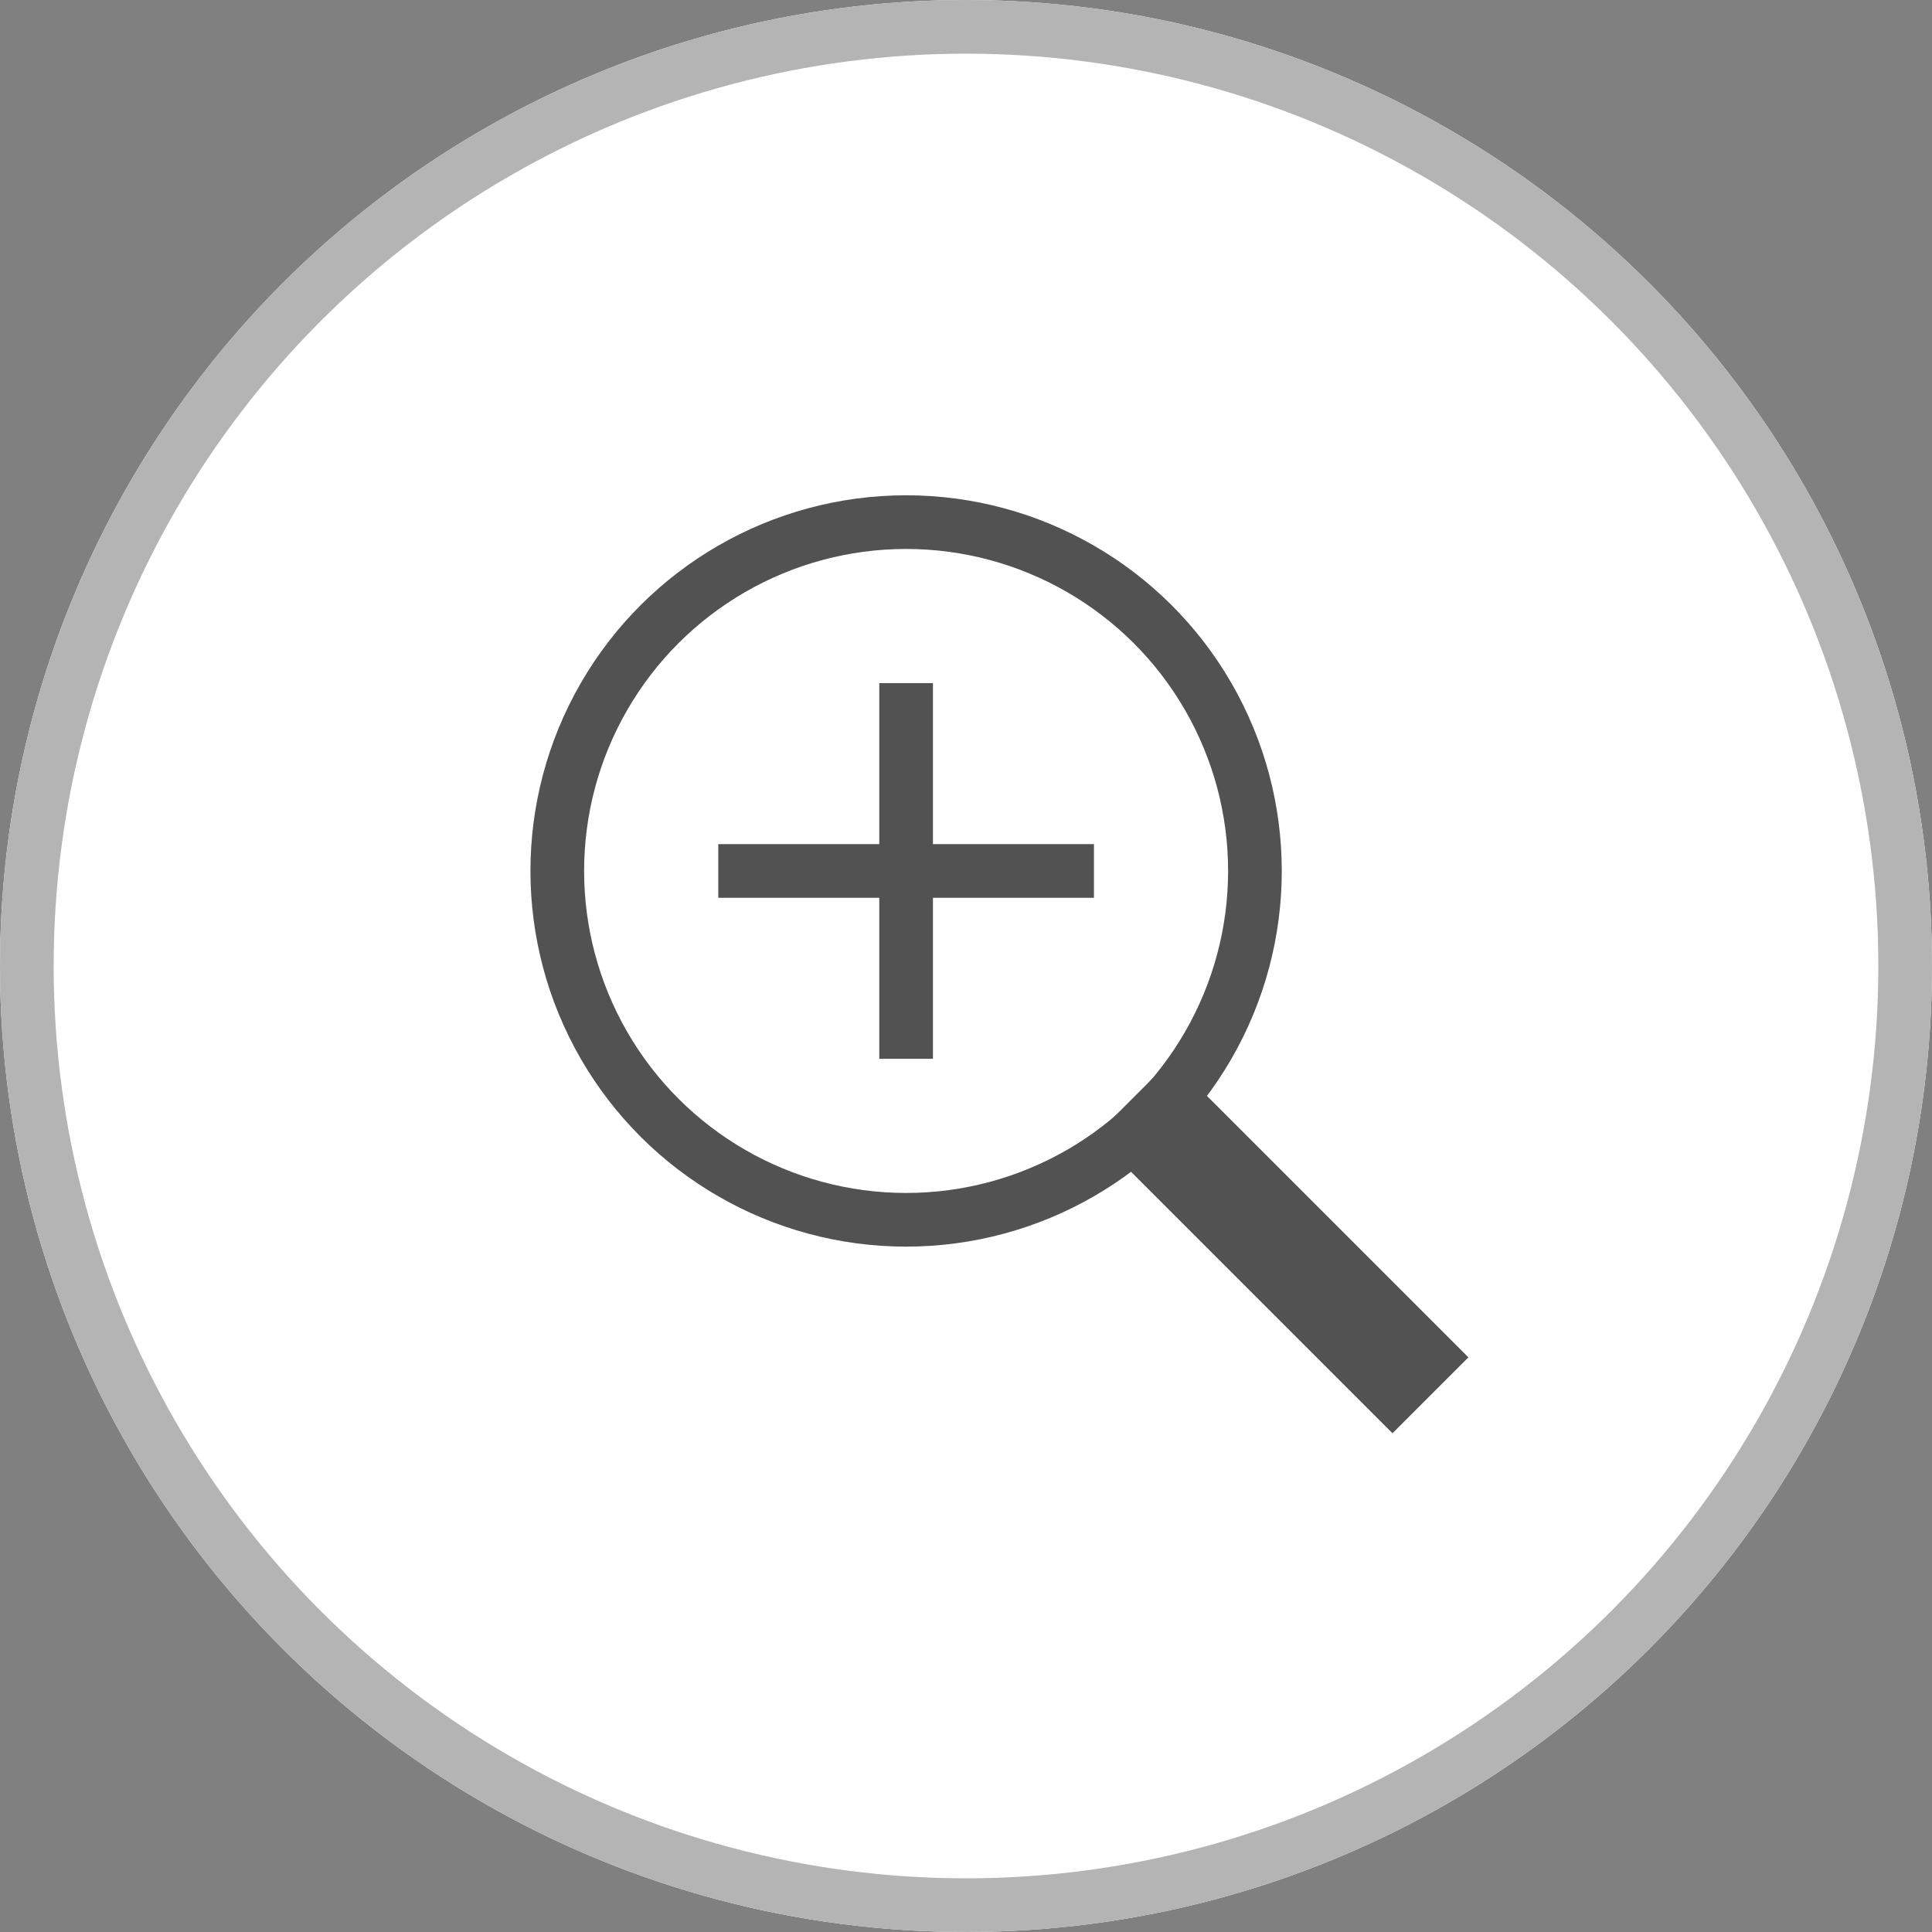
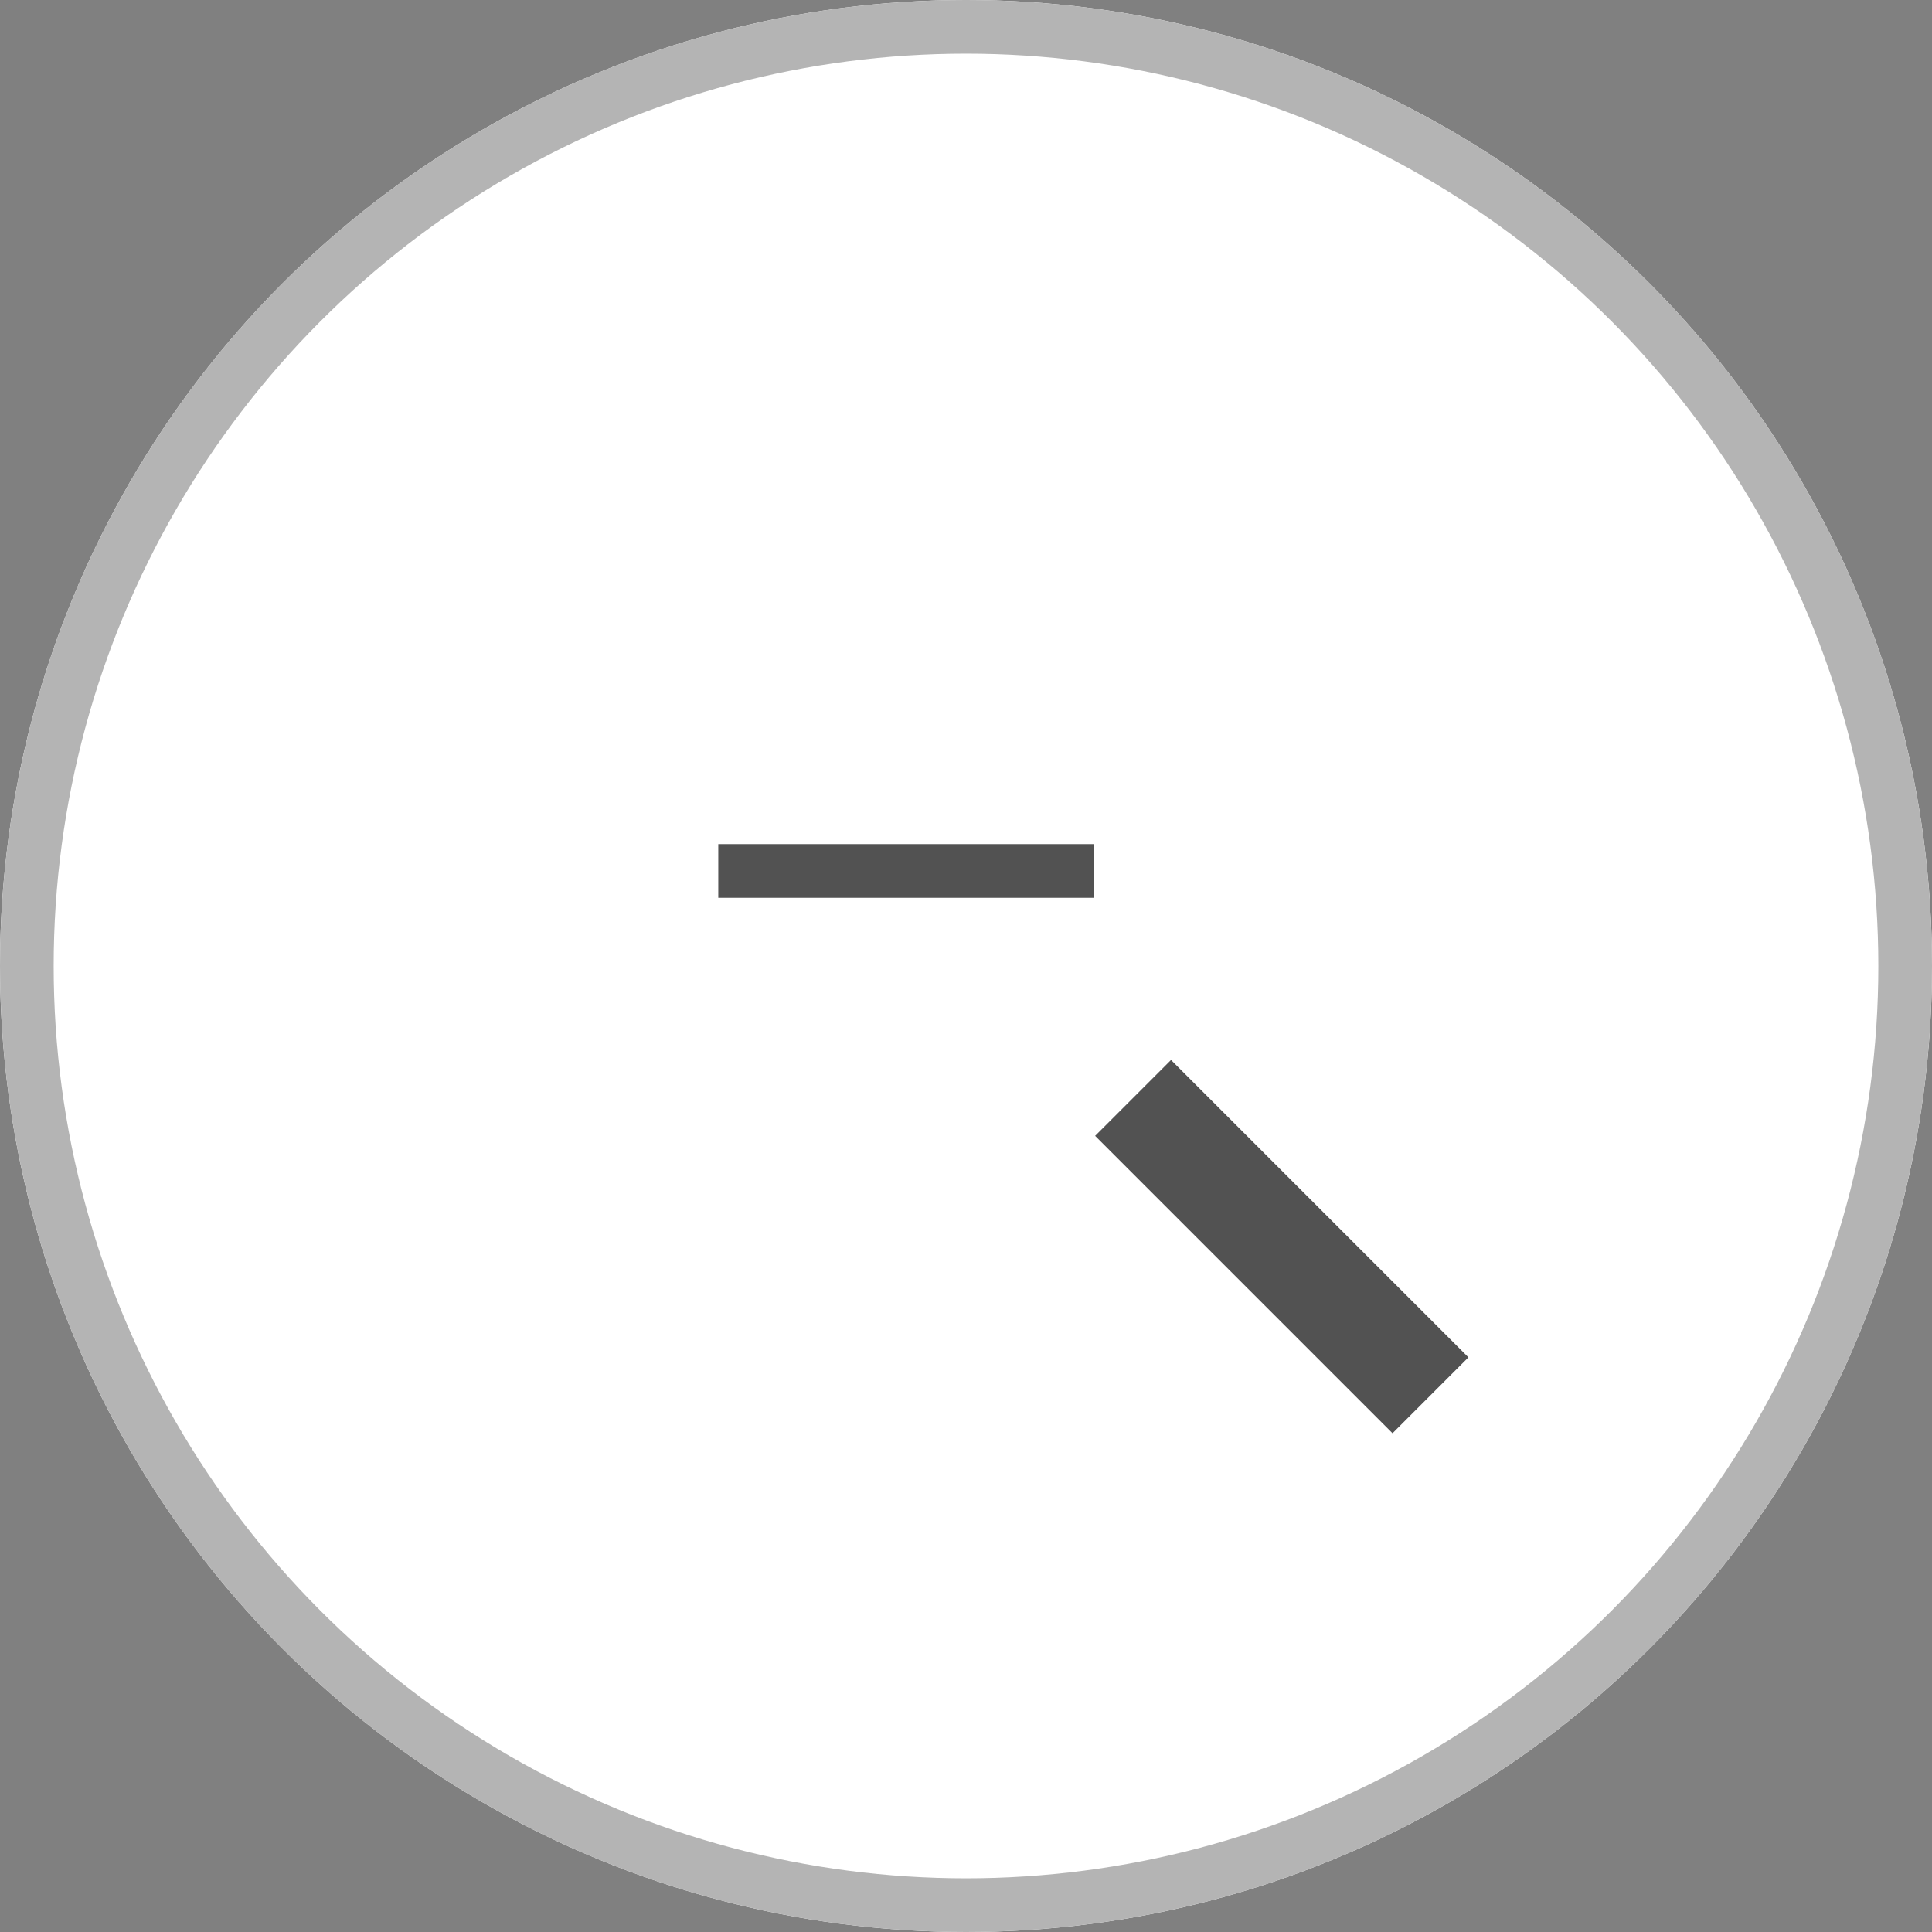
<svg xmlns="http://www.w3.org/2000/svg" width="36" height="36" viewBox="0 0 36 36">
  <rect x="0" y="0" width="36" height="36" fill="#808080" stroke="none" />
  <g transform="translate(-470 -660)">
    <g transform="translate(470 660)" fill="#fff" stroke="#b4b4b4" stroke-width="1">
      <circle cx="18" cy="18" r="18" stroke="none" />
      <circle cx="18" cy="18" r="17.5" fill="none" />
    </g>
    <g transform="translate(0 2)">
      <g transform="translate(493.884 667.229) rotate(90)" fill="none" stroke="#525252" stroke-width="1">
        <circle cx="7" cy="7" r="7" stroke="none" />
-         <circle cx="7" cy="7" r="6.5" fill="none" />
      </g>
      <line y2="7.837" transform="translate(491.113 678.458) rotate(-45)" fill="none" stroke="#525252" stroke-width="2" />
-       <line y2="7" transform="translate(486.884 670.729)" fill="none" stroke="#525252" stroke-width="1" />
      <line x1="7" transform="translate(483.384 674.229)" fill="none" stroke="#525252" stroke-width="1" />
    </g>
  </g>
</svg>